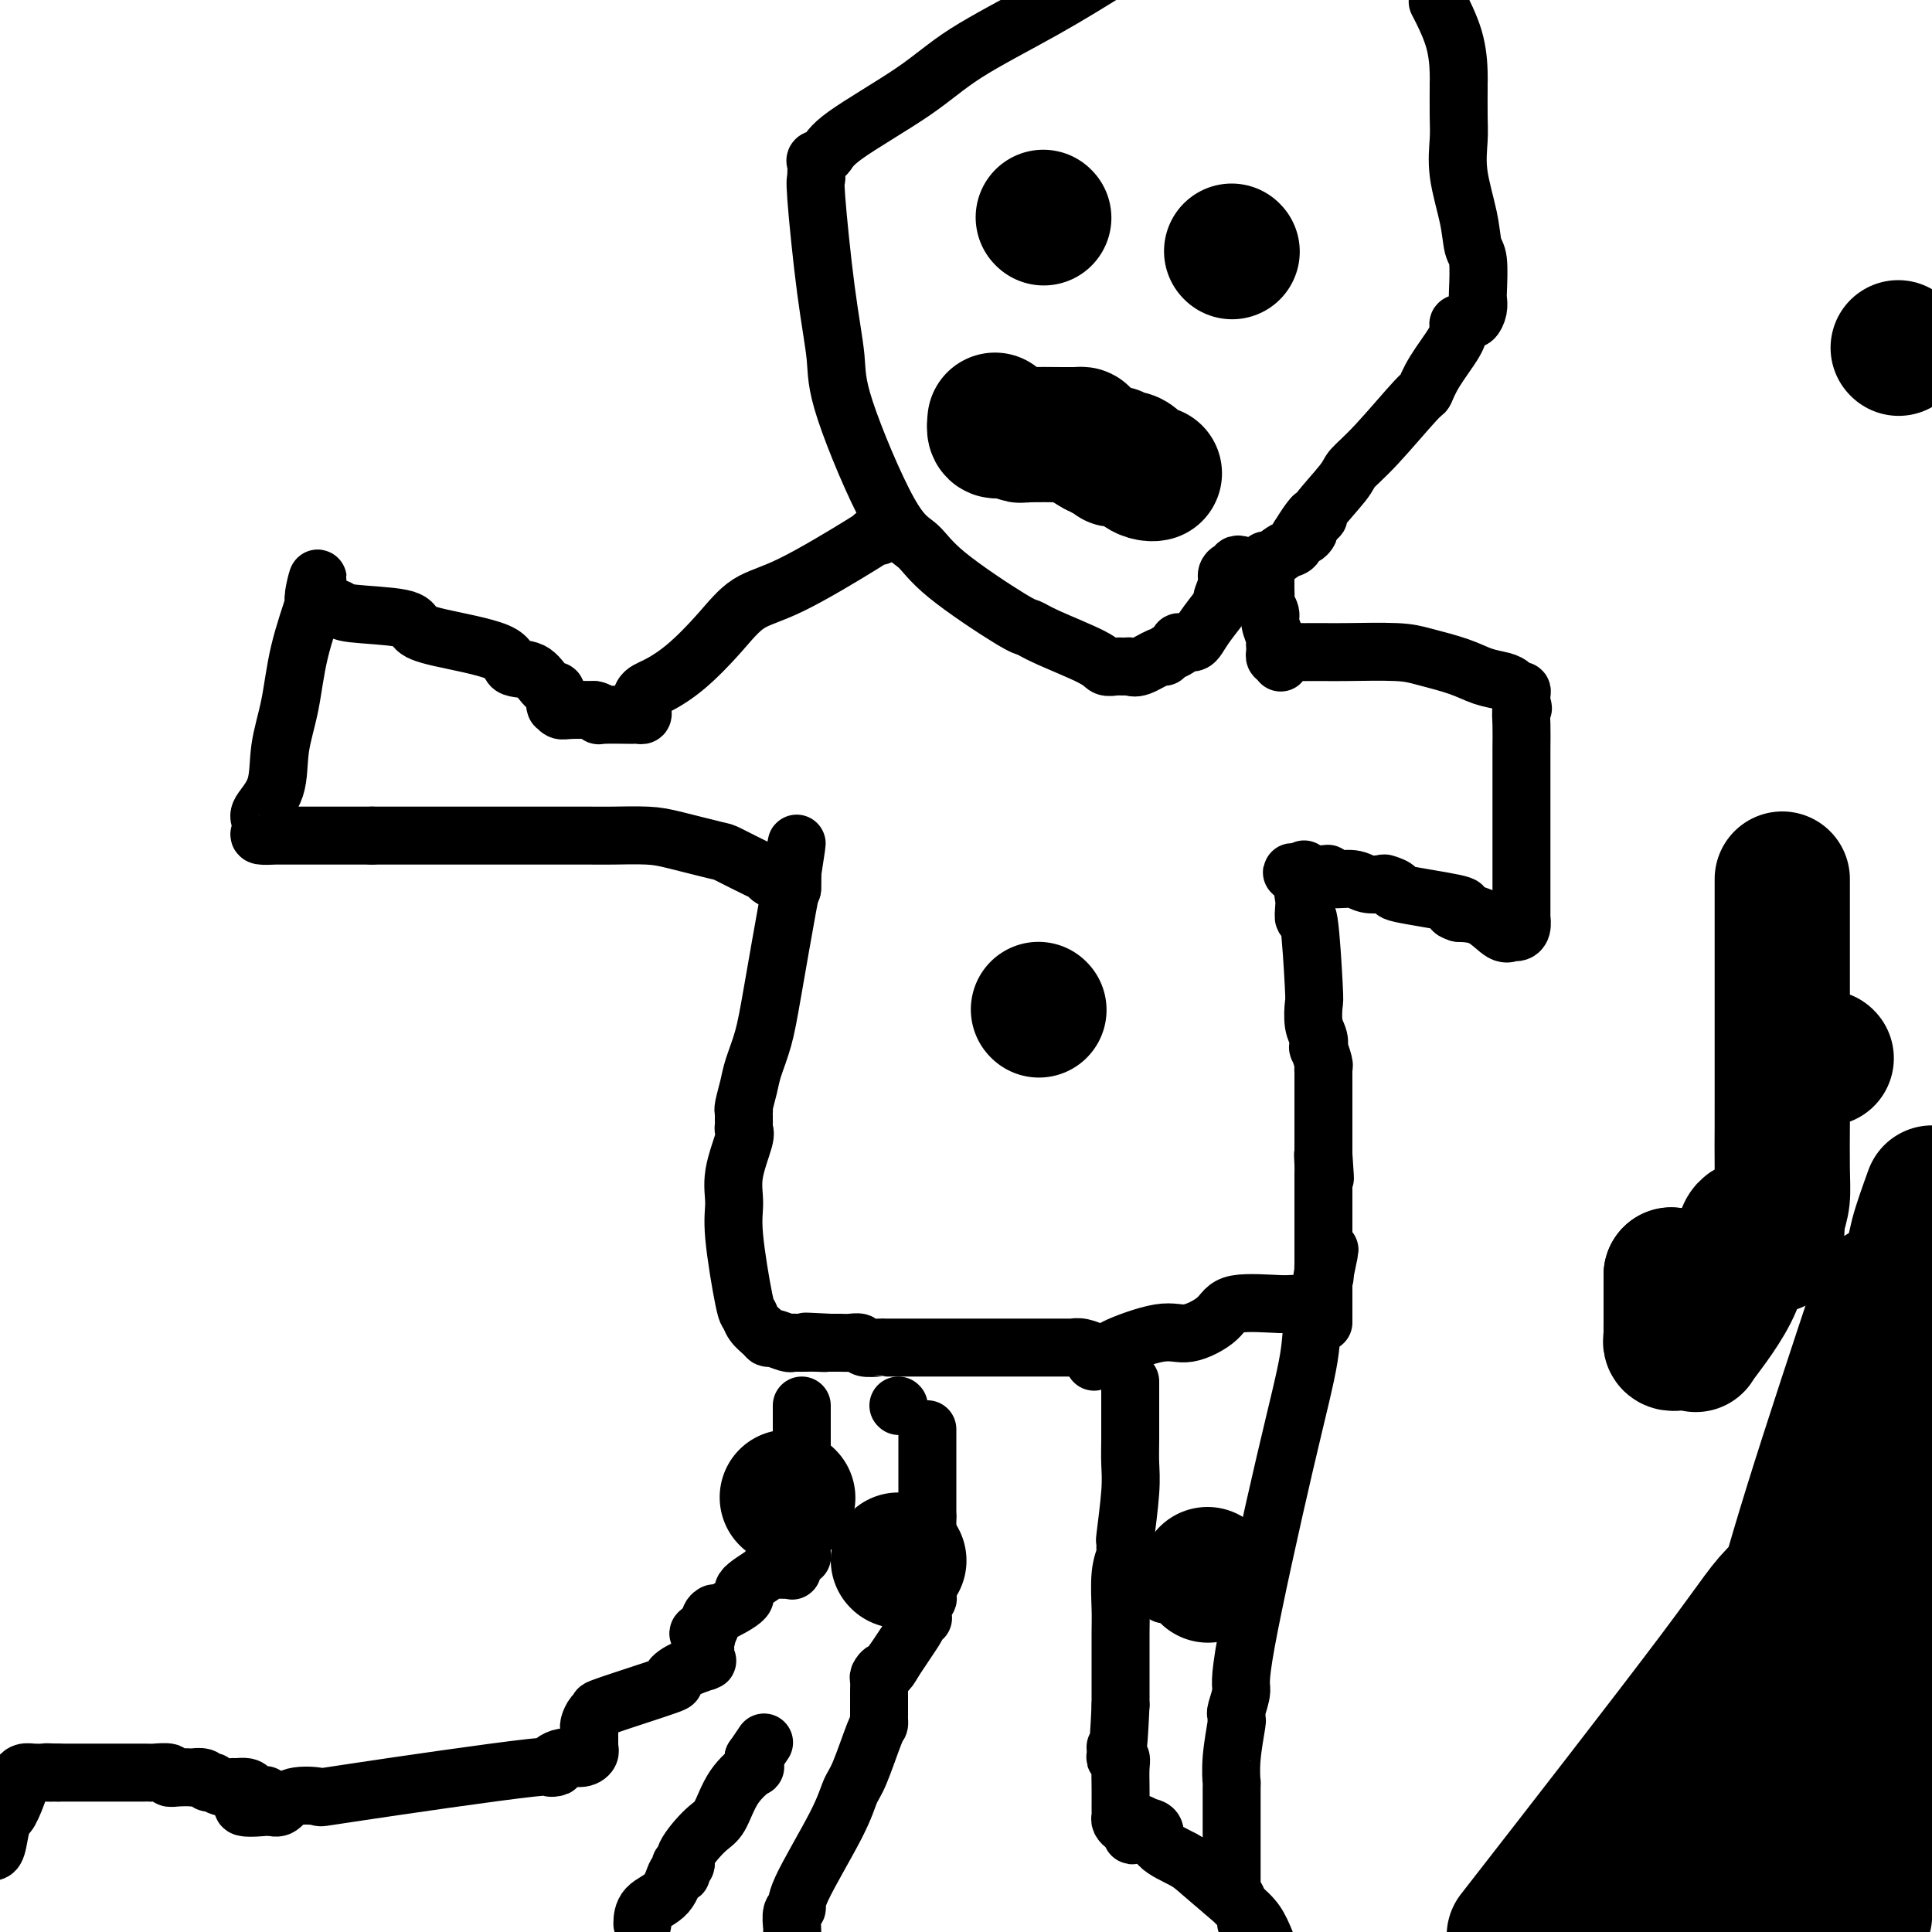
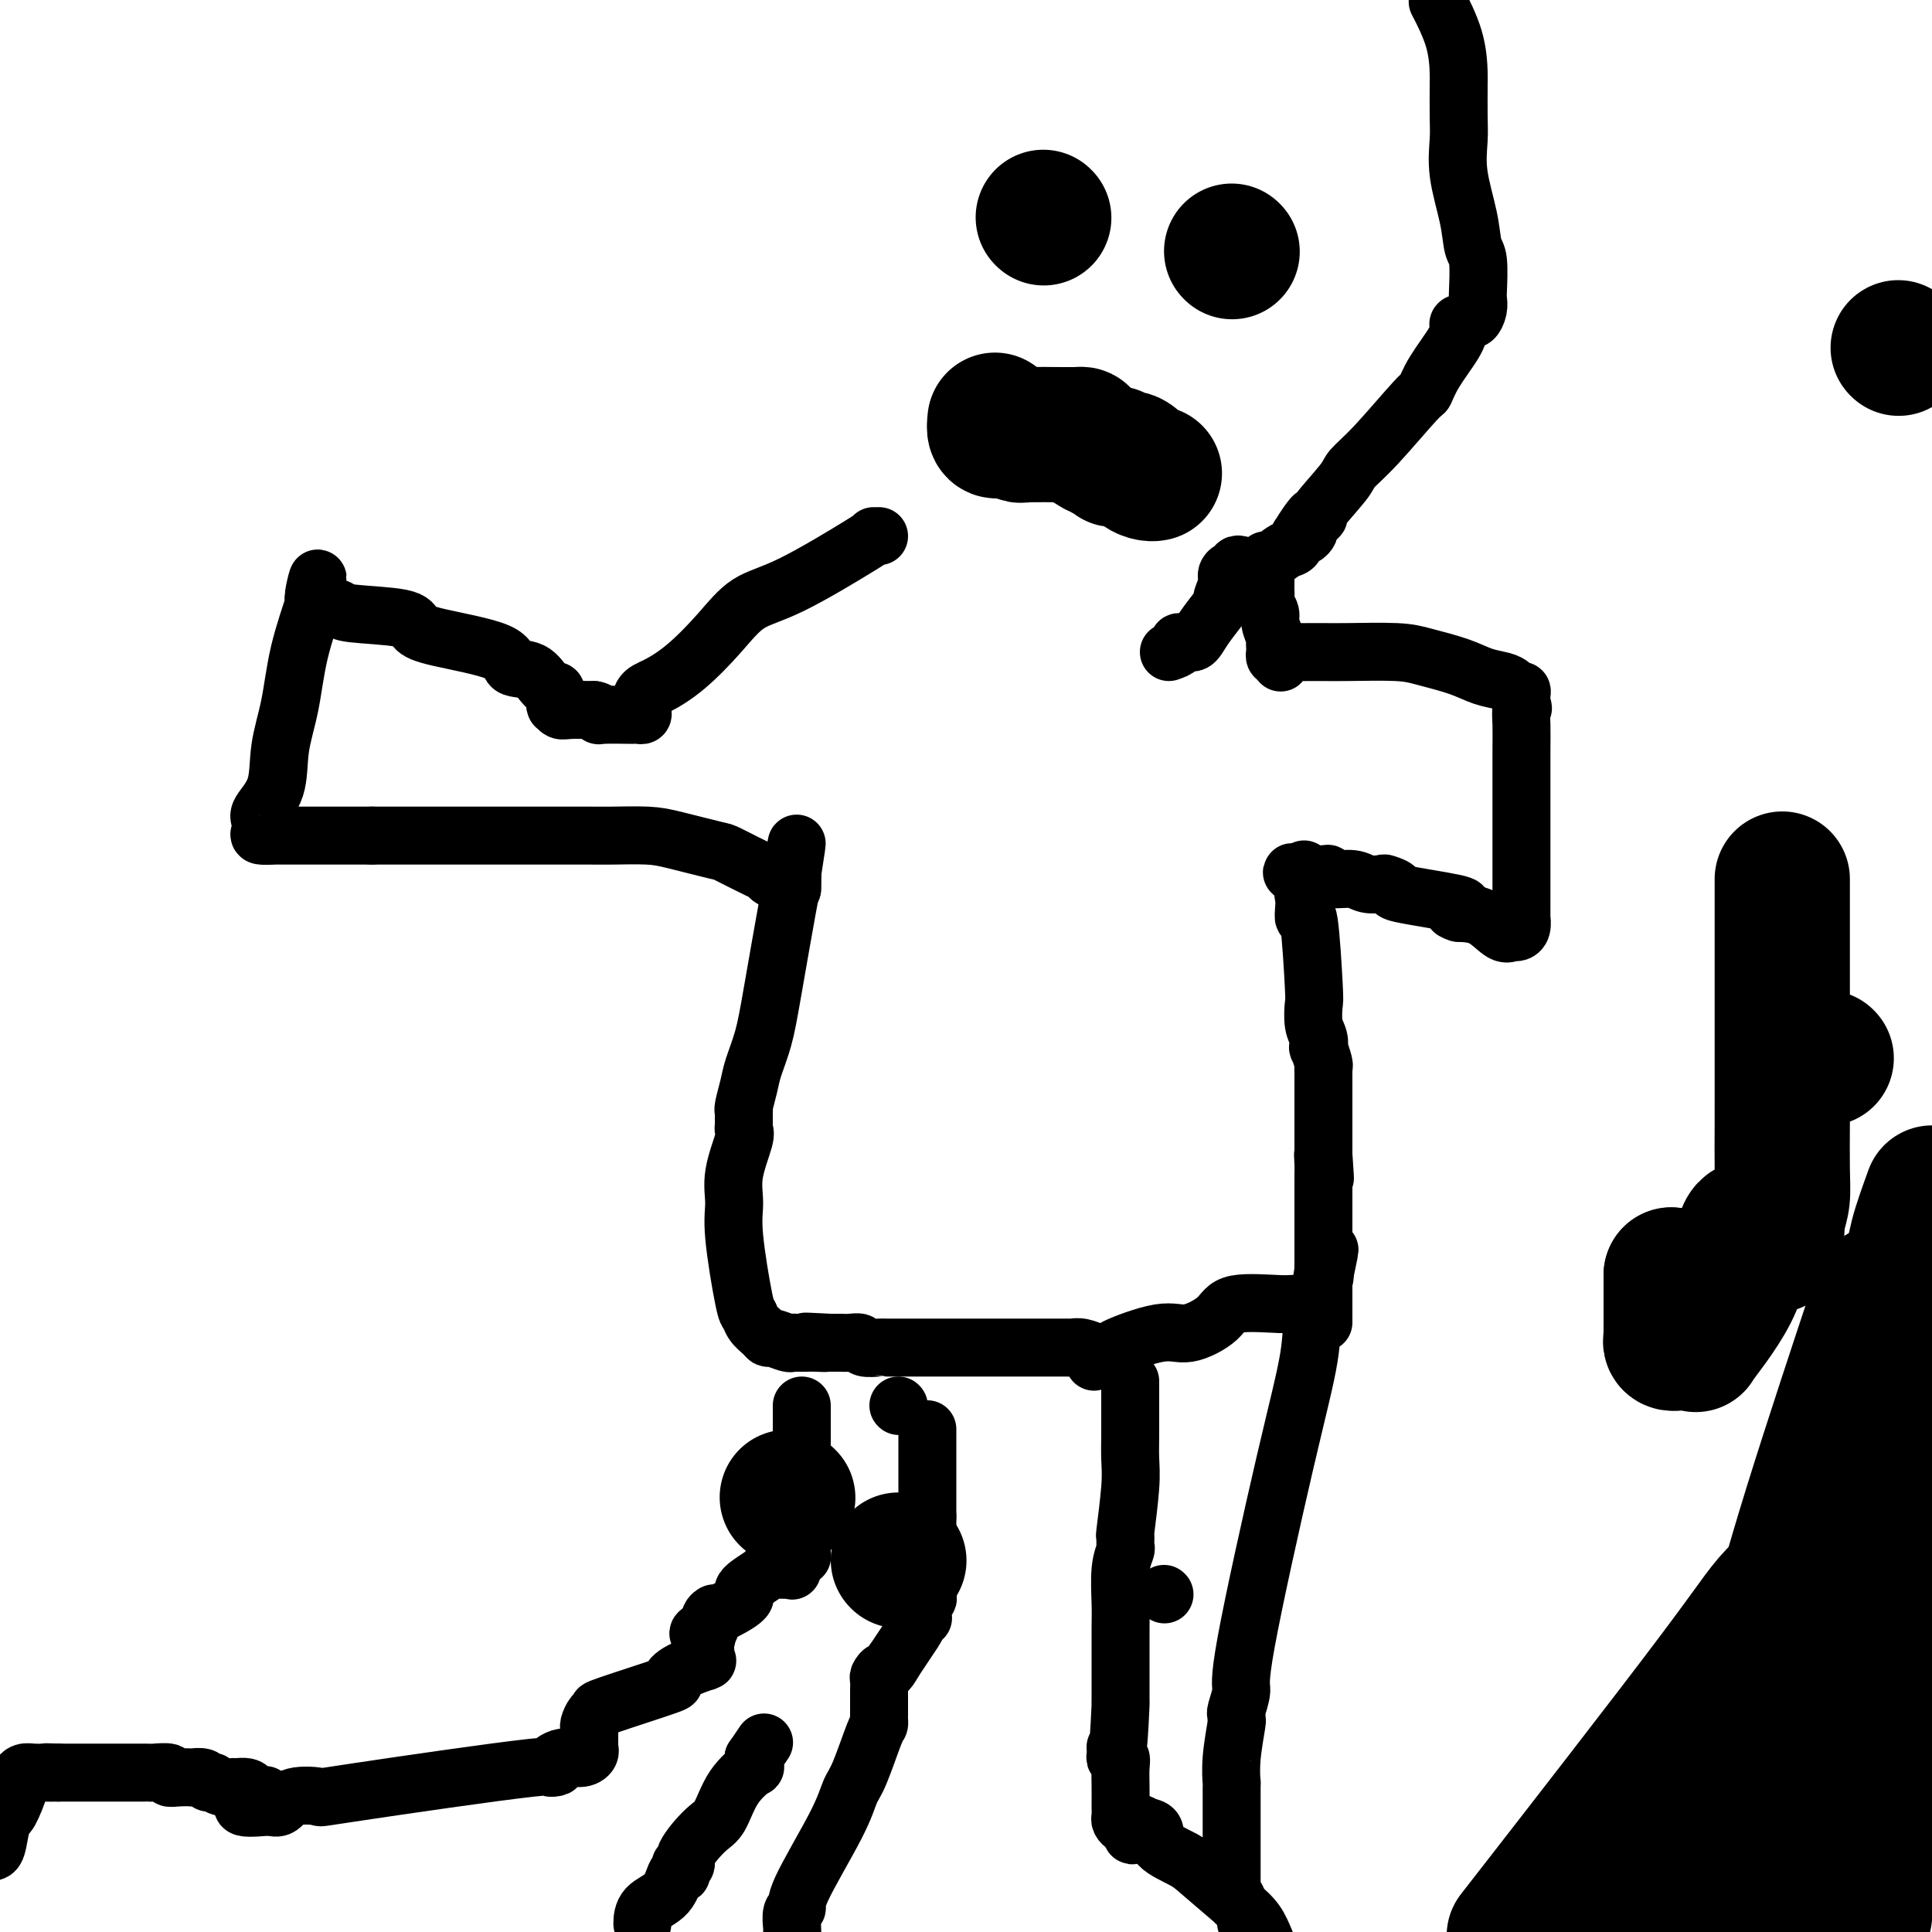
<svg xmlns="http://www.w3.org/2000/svg" viewBox="0 0 400 400" version="1.1">
  <g fill="none" stroke="#000000" stroke-width="12" stroke-linecap="round" stroke-linejoin="round">
    <path d="M257,117c-0.444,-0.119 -0.888,-0.238 -1,0c-0.112,0.238 0.109,0.831 0,1c-0.109,0.169 -0.549,-0.088 -1,0c-0.451,0.088 -0.915,0.519 -1,1c-0.085,0.481 0.209,1.011 0,2c-0.209,0.989 -0.920,2.437 -1,3c-0.080,0.563 0.473,0.242 0,1c-0.473,0.758 -1.972,2.596 -3,4c-1.028,1.404 -1.586,2.376 -2,3c-0.414,0.624 -0.684,0.902 -1,1c-0.316,0.098 -0.679,0.015 -1,0c-0.321,-0.015 -0.602,0.037 -1,0c-0.398,-0.037 -0.915,-0.164 -1,0c-0.085,0.164 0.261,0.618 0,1c-0.261,0.382 -1.131,0.691 -2,1" />
-     <path d="M242,135c-1.151,0.723 -1.029,1.031 -1,1c0.029,-0.031 -0.037,-0.401 -1,0c-0.963,0.401 -2.825,1.573 -4,2c-1.175,0.427 -1.663,0.110 -2,0c-0.337,-0.110 -0.523,-0.015 -1,0c-0.477,0.015 -1.245,-0.052 -2,0c-0.755,0.052 -1.498,0.224 -2,0c-0.502,-0.224 -0.763,-0.845 -3,-2c-2.237,-1.155 -6.449,-2.844 -9,-4c-2.551,-1.156 -3.440,-1.777 -4,-2c-0.560,-0.223 -0.792,-0.046 -4,-2c-3.208,-1.954 -9.394,-6.040 -13,-9c-3.606,-2.960 -4.632,-4.796 -6,-6c-1.368,-1.204 -3.078,-1.777 -6,-7c-2.922,-5.223 -7.056,-15.098 -9,-21c-1.944,-5.902 -1.698,-7.832 -2,-11c-0.302,-3.168 -1.152,-7.573 -2,-14c-0.848,-6.427 -1.693,-14.874 -2,-19c-0.307,-4.126 -0.075,-3.930 0,-4c0.075,-0.070 -0.005,-0.405 0,-1c0.005,-0.595 0.095,-1.452 0,-2c-0.095,-0.548 -0.376,-0.789 0,-1c0.376,-0.211 1.409,-0.391 2,-1c0.591,-0.609 0.738,-1.647 4,-4c3.262,-2.353 9.637,-6.023 14,-9c4.363,-2.977 6.713,-5.263 11,-8c4.287,-2.737 10.511,-5.925 16,-9c5.489,-3.075 10.245,-6.038 15,-9" />
    <path d="M298,1c-0.309,-0.597 -0.619,-1.195 0,0c0.619,1.195 2.166,4.181 3,7c0.834,2.819 0.956,5.469 1,7c0.044,1.531 0.010,1.942 0,2c-0.010,0.058 0.004,-0.237 0,1c-0.004,1.237 -0.027,4.005 0,6c0.027,1.995 0.102,3.216 0,5c-0.102,1.784 -0.381,4.131 0,7c0.381,2.869 1.422,6.260 2,9c0.578,2.740 0.691,4.831 1,6c0.309,1.169 0.812,1.417 1,3c0.188,1.583 0.061,4.500 0,6c-0.061,1.500 -0.058,1.583 0,2c0.058,0.417 0.169,1.169 0,2c-0.169,0.831 -0.620,1.741 -1,2c-0.380,0.259 -0.691,-0.135 -1,0c-0.309,0.135 -0.618,0.797 -1,1c-0.382,0.203 -0.838,-0.053 -1,0c-0.162,0.053 -0.030,0.417 0,1c0.030,0.583 -0.042,1.387 -1,3c-0.958,1.613 -2.803,4.036 -4,6c-1.197,1.964 -1.745,3.470 -2,4c-0.255,0.530 -0.217,0.083 -2,2c-1.783,1.917 -5.387,6.198 -8,9c-2.613,2.802 -4.235,4.124 -5,5c-0.765,0.876 -0.674,1.306 -2,3c-1.326,1.694 -4.068,4.653 -5,6c-0.932,1.347 -0.054,1.083 0,1c0.054,-0.083 -0.716,0.016 -1,0c-0.284,-0.016 -0.081,-0.147 0,0c0.081,0.147 0.041,0.574 0,1" />
    <path d="M272,108c-5.483,6.757 -2.190,1.651 -1,0c1.190,-1.651 0.278,0.153 0,1c-0.278,0.847 0.078,0.736 0,1c-0.078,0.264 -0.592,0.902 -1,1c-0.408,0.098 -0.712,-0.343 -1,0c-0.288,0.343 -0.561,1.469 -1,2c-0.439,0.531 -1.046,0.468 -2,1c-0.954,0.532 -2.256,1.658 -3,2c-0.744,0.342 -0.931,-0.100 -1,0c-0.069,0.100 -0.020,0.743 0,1c0.020,0.257 0.010,0.129 0,0" />
    <path d="M262,117c-0.000,0.333 -0.000,0.665 0,1c0.000,0.335 0.000,0.671 0,1c-0.000,0.329 -0.001,0.651 0,1c0.001,0.349 0.004,0.727 0,1c-0.004,0.273 -0.016,0.442 0,1c0.016,0.558 0.061,1.505 0,2c-0.061,0.495 -0.226,0.538 0,1c0.226,0.462 0.845,1.342 1,2c0.155,0.658 -0.154,1.093 0,2c0.154,0.907 0.773,2.285 1,3c0.227,0.715 0.064,0.766 0,1c-0.064,0.234 -0.027,0.650 0,1c0.027,0.350 0.046,0.633 0,1c-0.046,0.367 -0.156,0.819 0,1c0.156,0.181 0.578,0.090 1,0" />
    <path d="M265,136c0.392,2.713 -0.128,-0.005 0,-1c0.128,-0.995 0.905,-0.267 1,0c0.095,0.267 -0.490,0.072 0,0c0.490,-0.072 2.056,-0.020 3,0c0.944,0.020 1.267,0.008 2,0c0.733,-0.008 1.875,-0.010 3,0c1.125,0.010 2.232,0.034 5,0c2.768,-0.034 7.196,-0.125 10,0c2.804,0.125 3.984,0.467 6,1c2.016,0.533 4.869,1.257 7,2c2.131,0.743 3.542,1.505 5,2c1.458,0.495 2.965,0.723 4,1c1.035,0.277 1.598,0.603 2,1c0.402,0.397 0.644,0.863 1,1c0.356,0.137 0.827,-0.056 1,0c0.173,0.056 0.046,0.361 0,1c-0.046,0.639 -0.013,1.611 0,2c0.013,0.389 0.007,0.194 0,0" />
    <path d="M315,146c0.619,0.891 0.166,0.617 0,1c-0.166,0.383 -0.044,1.421 0,3c0.044,1.579 0.012,3.698 0,5c-0.012,1.302 -0.003,1.789 0,4c0.003,2.211 0.001,6.148 0,9c-0.001,2.852 -0.000,4.618 0,5c0.000,0.382 0.000,-0.620 0,0c-0.000,0.620 -0.000,2.862 0,4c0.000,1.138 0.000,1.172 0,2c-0.000,0.828 0.000,2.449 0,3c-0.000,0.551 -0.000,0.030 0,0c0.000,-0.030 0.000,0.431 0,1c-0.000,0.569 -0.000,1.247 0,2c0.000,0.753 0.001,1.581 0,2c-0.001,0.419 -0.003,0.428 0,1c0.003,0.572 0.012,1.708 0,2c-0.012,0.292 -0.046,-0.259 0,0c0.046,0.259 0.173,1.327 0,2c-0.173,0.673 -0.646,0.951 -1,1c-0.354,0.049 -0.590,-0.131 -1,0c-0.410,0.131 -0.995,0.574 -2,0c-1.005,-0.574 -2.430,-2.164 -4,-3c-1.570,-0.836 -3.285,-0.918 -5,-1" />
    <path d="M302,189c-2.127,-0.659 -0.945,-0.807 0,-1c0.945,-0.193 1.653,-0.430 -1,-1c-2.653,-0.570 -8.668,-1.472 -11,-2c-2.332,-0.528 -0.983,-0.681 -1,-1c-0.017,-0.319 -1.402,-0.802 -2,-1c-0.598,-0.198 -0.409,-0.109 -1,0c-0.591,0.109 -1.963,0.240 -3,0c-1.037,-0.240 -1.738,-0.849 -3,-1c-1.262,-0.151 -3.084,0.157 -4,0c-0.916,-0.157 -0.925,-0.779 -1,-1c-0.075,-0.221 -0.216,-0.043 -1,0c-0.784,0.043 -2.210,-0.050 -3,0c-0.790,0.050 -0.943,0.244 -1,0c-0.057,-0.244 -0.016,-0.927 0,-1c0.016,-0.073 0.008,0.463 0,1" />
    <path d="M270,181c-4.951,-1.106 -1.327,0.130 0,1c1.327,0.870 0.358,1.373 0,2c-0.358,0.627 -0.106,1.377 0,2c0.106,0.623 0.067,1.120 0,2c-0.067,0.880 -0.163,2.143 0,2c0.163,-0.143 0.583,-1.693 1,1c0.417,2.693 0.830,9.630 1,13c0.170,3.370 0.097,3.173 0,4c-0.097,0.827 -0.218,2.677 0,4c0.218,1.323 0.776,2.119 1,3c0.224,0.881 0.112,1.847 0,2c-0.112,0.153 -0.226,-0.506 0,0c0.226,0.506 0.793,2.177 1,3c0.207,0.823 0.056,0.797 0,1c-0.056,0.203 -0.015,0.636 0,1c0.015,0.364 0.004,0.661 0,1c-0.004,0.339 -0.001,0.721 0,1c0.001,0.279 0.000,0.455 0,1c-0.000,0.545 -0.000,1.459 0,2c0.000,0.541 0.000,0.708 0,1c-0.000,0.292 -0.000,0.708 0,1c0.000,0.292 0.000,0.458 0,1c-0.000,0.542 -0.000,1.458 0,2c0.000,0.542 0.000,0.708 0,1c-0.000,0.292 -0.000,0.709 0,1c0.000,0.291 0.000,0.456 0,1c-0.000,0.544 -0.000,1.465 0,2c0.000,0.535 0.000,0.682 0,1c-0.000,0.318 -0.000,0.805 0,1c0.000,0.195 0.000,0.097 0,0" />
    <path d="M274,239c0.619,9.168 0.166,3.086 0,1c-0.166,-2.086 -0.044,-0.178 0,1c0.044,1.178 0.012,1.626 0,2c-0.012,0.374 -0.003,0.674 0,1c0.003,0.326 0.001,0.679 0,1c-0.001,0.321 -0.000,0.611 0,1c0.000,0.389 0.000,0.876 0,1c-0.000,0.124 -0.000,-0.116 0,0c0.000,0.116 0.000,0.590 0,1c-0.000,0.410 -0.000,0.758 0,1c0.000,0.242 0.000,0.379 0,1c-0.000,0.621 -0.000,1.726 0,2c0.000,0.274 0.000,-0.281 0,0c-0.000,0.281 -0.000,1.399 0,2c0.000,0.601 0.000,0.683 0,1c-0.000,0.317 -0.000,0.867 0,1c0.000,0.133 0.000,-0.151 0,0c-0.000,0.151 -0.000,0.737 0,1c0.000,0.263 0.000,0.203 0,1c-0.000,0.797 -0.000,2.451 0,3c0.000,0.549 0.000,-0.007 0,0c-0.000,0.007 -0.000,0.577 0,1c0.000,0.423 0.000,0.699 0,1c-0.000,0.301 -0.000,0.625 0,1c0.000,0.375 -0.000,0.799 0,1c0.000,0.201 -0.000,0.178 0,1c0.000,0.822 -0.000,2.491 0,3c0.000,0.509 0.000,-0.140 0,0c0.000,0.140 0.000,1.070 0,2" />
    <path d="M274,271c0.000,5.119 0.000,1.917 0,1c0.000,-0.917 0.000,0.452 0,1c0.000,0.548 0.000,0.274 0,0" />
    <path d="M274,273c-0.446,0.112 -0.892,0.223 -1,0c-0.108,-0.223 0.122,-0.782 0,-1c-0.122,-0.218 -0.596,-0.096 -1,0c-0.404,0.096 -0.738,0.167 -1,0c-0.262,-0.167 -0.451,-0.573 -1,-1c-0.549,-0.427 -1.459,-0.877 -2,-1c-0.541,-0.123 -0.715,0.080 -3,0c-2.285,-0.080 -6.681,-0.442 -9,0c-2.319,0.442 -2.560,1.687 -4,3c-1.440,1.313 -4.077,2.695 -6,3c-1.923,0.305 -3.131,-0.468 -6,0c-2.869,0.468 -7.398,2.177 -9,3c-1.602,0.823 -0.278,0.760 0,1c0.278,0.240 -0.492,0.783 -1,1c-0.508,0.217 -0.754,0.109 -1,0" />
    <path d="M229,281c-4.383,1.746 -1.841,0.611 -1,0c0.841,-0.611 -0.018,-0.700 -1,-1c-0.982,-0.300 -2.088,-0.813 -3,-1c-0.912,-0.187 -1.630,-0.050 -2,0c-0.370,0.050 -0.391,0.013 -1,0c-0.609,-0.013 -1.805,-0.004 -3,0c-1.195,0.004 -2.387,0.001 -3,0c-0.613,-0.001 -0.645,-0.000 -1,0c-0.355,0.000 -1.031,0.000 -2,0c-0.969,-0.000 -2.229,-0.000 -3,0c-0.771,0.000 -1.053,0.000 -2,0c-0.947,-0.000 -2.560,-0.000 -4,0c-1.440,0.000 -2.708,0.000 -3,0c-0.292,-0.000 0.391,-0.000 0,0c-0.391,0.000 -1.855,0.000 -3,0c-1.145,-0.000 -1.971,-0.000 -2,0c-0.029,0.000 0.738,0.000 0,0c-0.738,-0.000 -2.983,-0.000 -4,0c-1.017,0.000 -0.808,0.000 -1,0c-0.192,-0.000 -0.784,-0.000 -1,0c-0.216,0.000 -0.054,0.001 -1,0c-0.946,-0.001 -2.998,-0.004 -4,0c-1.002,0.004 -0.954,0.015 -1,0c-0.046,-0.015 -0.187,-0.057 -1,0c-0.813,0.057 -2.298,0.211 -3,0c-0.702,-0.211 -0.622,-0.789 -1,-1c-0.378,-0.211 -1.215,-0.057 -2,0c-0.785,0.057 -1.519,0.015 -2,0c-0.481,-0.015 -0.709,-0.004 -1,0c-0.291,0.004 -0.646,0.002 -1,0" />
    <path d="M172,278c-9.235,-0.464 -3.823,-0.125 -2,0c1.823,0.125 0.057,0.034 -1,0c-1.057,-0.034 -1.404,-0.013 -2,0c-0.596,0.013 -1.441,0.018 -2,0c-0.559,-0.018 -0.831,-0.060 -1,0c-0.169,0.060 -0.234,0.221 -1,0c-0.766,-0.221 -2.233,-0.823 -3,-1c-0.767,-0.177 -0.834,0.072 -1,0c-0.166,-0.072 -0.430,-0.465 -1,-1c-0.570,-0.535 -1.444,-1.212 -2,-2c-0.556,-0.788 -0.792,-1.688 -1,-2c-0.208,-0.312 -0.388,-0.038 -1,-3c-0.612,-2.962 -1.656,-9.161 -2,-13c-0.344,-3.839 0.013,-5.319 0,-7c-0.013,-1.681 -0.396,-3.564 0,-6c0.396,-2.436 1.570,-5.426 2,-7c0.430,-1.574 0.115,-1.732 0,-2c-0.115,-0.268 -0.031,-0.646 0,-1c0.031,-0.354 0.007,-0.684 0,-1c-0.007,-0.316 0.001,-0.619 0,-1c-0.001,-0.381 -0.012,-0.841 0,-1c0.012,-0.159 0.048,-0.017 0,0c-0.048,0.017 -0.180,-0.090 0,-1c0.180,-0.910 0.671,-2.621 1,-4c0.329,-1.379 0.494,-2.425 1,-4c0.506,-1.575 1.351,-3.679 2,-6c0.649,-2.321 1.102,-4.860 2,-10c0.898,-5.140 2.241,-12.883 3,-17c0.759,-4.117 0.935,-4.608 1,-5c0.065,-0.392 0.019,-0.683 0,-1c-0.019,-0.317 -0.009,-0.658 0,-1" />
    <path d="M164,181c1.856,-11.873 0.497,-4.054 0,-1c-0.497,3.054 -0.133,1.344 0,1c0.133,-0.344 0.036,0.679 0,1c-0.036,0.321 -0.010,-0.058 0,0c0.010,0.058 0.003,0.554 0,1c-0.003,0.446 -0.001,0.842 0,1c0.001,0.158 0.000,0.079 0,0" />
    <path d="M164,184c-0.507,0.091 -1.013,0.181 -1,0c0.013,-0.181 0.546,-0.634 0,-1c-0.546,-0.366 -2.171,-0.646 -3,-1c-0.829,-0.354 -0.861,-0.781 -1,-1c-0.139,-0.219 -0.386,-0.231 -2,-1c-1.614,-0.769 -4.596,-2.297 -6,-3c-1.404,-0.703 -1.230,-0.581 -3,-1c-1.770,-0.419 -5.484,-1.380 -8,-2c-2.516,-0.620 -3.835,-0.898 -6,-1c-2.165,-0.102 -5.174,-0.027 -7,0c-1.826,0.027 -2.467,0.007 -5,0c-2.533,-0.007 -6.959,-0.002 -11,0c-4.041,0.002 -7.697,0.001 -11,0c-3.303,-0.001 -6.252,-0.000 -9,0c-2.748,0.000 -5.293,0.000 -7,0c-1.707,-0.000 -2.575,-0.000 -3,0c-0.425,0.000 -0.407,0.000 -1,0c-0.593,-0.000 -1.796,-0.000 -3,0" />
    <path d="M77,173c-9.014,-0.000 -3.048,-0.000 -1,0c2.048,0.000 0.179,0.000 -1,0c-1.179,-0.000 -1.669,-0.000 -2,0c-0.331,0.000 -0.505,0.000 -1,0c-0.495,-0.000 -1.313,-0.000 -2,0c-0.687,0.000 -1.243,0.000 -2,0c-0.757,-0.000 -1.713,-0.000 -2,0c-0.287,0.000 0.097,0.000 0,0c-0.097,-0.000 -0.674,-0.000 -1,0c-0.326,0.000 -0.402,0.000 -1,0c-0.598,-0.000 -1.719,-0.000 -2,0c-0.281,0.000 0.279,0.000 0,0c-0.279,-0.000 -1.396,-0.000 -2,0c-0.604,0.000 -0.695,0.001 -1,0c-0.305,-0.001 -0.824,-0.002 -1,0c-0.176,0.002 -0.008,0.008 0,0c0.008,-0.008 -0.144,-0.031 -1,0c-0.856,0.031 -2.415,0.115 -3,0c-0.585,-0.115 -0.197,-0.429 0,-1c0.197,-0.571 0.203,-1.401 0,-2c-0.203,-0.599 -0.614,-0.969 0,-2c0.614,-1.031 2.253,-2.722 3,-5c0.747,-2.278 0.603,-5.143 1,-8c0.397,-2.857 1.336,-5.708 2,-9c0.664,-3.292 1.054,-7.027 2,-11c0.946,-3.973 2.447,-8.185 3,-10c0.553,-1.815 0.158,-1.233 0,-1c-0.158,0.233 -0.079,0.116 0,0" />
    <path d="M65,124c1.641,-7.790 0.245,-2.764 0,-1c-0.245,1.764 0.663,0.265 1,0c0.337,-0.265 0.102,0.703 0,1c-0.102,0.297 -0.073,-0.076 0,0c0.073,0.076 0.189,0.601 1,1c0.811,0.399 2.316,0.673 3,1c0.684,0.327 0.548,0.709 3,1c2.452,0.291 7.491,0.492 10,1c2.509,0.508 2.489,1.324 3,2c0.511,0.676 1.554,1.211 5,2c3.446,0.789 9.295,1.833 12,3c2.705,1.167 2.266,2.458 3,3c0.734,0.542 2.642,0.335 4,1c1.358,0.665 2.168,2.203 3,3c0.832,0.797 1.686,0.854 2,1c0.314,0.146 0.087,0.383 0,1c-0.087,0.617 -0.034,1.615 0,2c0.034,0.385 0.048,0.156 0,0c-0.048,-0.156 -0.157,-0.238 0,0c0.157,0.238 0.581,0.795 1,1c0.419,0.205 0.834,0.059 2,0c1.166,-0.059 3.083,-0.029 5,0" />
    <path d="M123,147c1.327,0.226 1.143,0.793 1,1c-0.143,0.207 -0.245,0.056 1,0c1.245,-0.056 3.836,-0.018 5,0c1.164,0.018 0.900,0.015 1,0c0.100,-0.015 0.563,-0.041 1,0c0.437,0.041 0.849,0.149 1,0c0.151,-0.149 0.040,-0.555 0,-1c-0.040,-0.445 -0.011,-0.927 0,-1c0.011,-0.073 0.003,0.265 0,0c-0.003,-0.265 -0.002,-1.132 0,-2" />
    <path d="M133,144c0.409,-0.919 1.433,-1.217 3,-2c1.567,-0.783 3.677,-2.052 6,-4c2.323,-1.948 4.857,-4.574 7,-7c2.143,-2.426 3.894,-4.650 6,-6c2.106,-1.350 4.568,-1.826 9,-4c4.432,-2.174 10.834,-6.047 14,-8c3.166,-1.953 3.096,-1.987 3,-2c-0.096,-0.013 -0.218,-0.003 0,0c0.218,0.003 0.777,0.001 1,0c0.223,-0.001 0.112,-0.000 0,0" />
    <path d="M166,291c0.000,0.337 0.000,0.674 0,1c0.000,0.326 0.000,0.639 0,1c0.000,0.361 -0.000,0.768 0,1c0.000,0.232 0.000,0.288 0,1c0.000,0.712 0.000,2.078 0,3c0.000,0.922 -0.000,1.399 0,3c0.000,1.601 0.000,4.326 0,6c0.000,1.674 -0.000,2.297 0,3c0.000,0.703 0.000,1.487 0,2c-0.000,0.513 0.000,0.757 0,1" />
    <path d="M166,313c0.003,4.578 0.011,5.024 0,6c-0.011,0.976 -0.041,2.482 0,3c0.041,0.518 0.151,0.048 0,0c-0.151,-0.048 -0.564,0.327 -1,1c-0.436,0.673 -0.895,1.644 -1,2c-0.105,0.356 0.145,0.095 0,0c-0.145,-0.095 -0.684,-0.026 -1,0c-0.316,0.026 -0.410,0.008 -1,0c-0.590,-0.008 -1.677,-0.006 -2,0c-0.323,0.006 0.118,0.016 0,0c-0.118,-0.016 -0.796,-0.060 -1,0c-0.204,0.060 0.066,0.222 -1,1c-1.066,0.778 -3.466,2.172 -4,3c-0.534,0.828 0.800,1.091 0,2c-0.800,0.909 -3.734,2.465 -5,3c-1.266,0.535 -0.865,0.051 -1,0c-0.135,-0.051 -0.806,0.332 -1,1c-0.194,0.668 0.087,1.619 0,2c-0.087,0.381 -0.544,0.190 -1,0" />
    <path d="M146,337c-2.785,1.970 -0.746,0.896 0,1c0.746,0.104 0.199,1.387 0,2c-0.199,0.613 -0.049,0.555 0,1c0.049,0.445 -0.003,1.393 0,2c0.003,0.607 0.062,0.874 0,1c-0.062,0.126 -0.243,0.111 0,0c0.243,-0.111 0.911,-0.317 0,0c-0.911,0.317 -3.403,1.156 -5,2c-1.597,0.844 -2.301,1.692 -2,2c0.301,0.308 1.608,0.075 -1,1c-2.608,0.925 -9.130,3.007 -12,4c-2.870,0.993 -2.090,0.896 -2,1c0.090,0.104 -0.512,0.409 -1,1c-0.488,0.591 -0.863,1.467 -1,2c-0.137,0.533 -0.037,0.721 0,1c0.037,0.279 0.010,0.648 0,1c-0.010,0.352 -0.001,0.685 0,1c0.001,0.315 -0.004,0.611 0,1c0.004,0.389 0.018,0.873 0,1c-0.018,0.127 -0.066,-0.101 0,0c0.066,0.101 0.247,0.530 0,1c-0.247,0.470 -0.924,0.981 -2,1c-1.076,0.019 -2.553,-0.453 -4,0c-1.447,0.453 -2.863,1.832 -2,2c0.863,0.168 4.005,-0.876 -4,0c-8.005,0.876 -27.156,3.671 -36,5c-8.844,1.329 -7.381,1.191 -8,1c-0.619,-0.191 -3.321,-0.436 -5,0c-1.679,0.436 -2.337,1.553 -3,2c-0.663,0.447 -1.332,0.223 -2,0" />
    <path d="M56,374c-10.307,1.082 -4.075,-1.213 -2,-2c2.075,-0.787 -0.007,-0.068 -1,0c-0.993,0.068 -0.899,-0.517 -1,-1c-0.101,-0.483 -0.399,-0.865 -1,-1c-0.601,-0.135 -1.505,-0.022 -2,0c-0.495,0.022 -0.581,-0.046 -1,0c-0.419,0.046 -1.172,0.205 -2,0c-0.828,-0.205 -1.733,-0.773 -2,-1c-0.267,-0.227 0.103,-0.113 0,0c-0.103,0.113 -0.678,0.226 -1,0c-0.322,-0.226 -0.392,-0.792 -1,-1c-0.608,-0.208 -1.754,-0.060 -2,0c-0.246,0.060 0.407,0.030 0,0c-0.407,-0.030 -1.874,-0.061 -3,0c-1.126,0.061 -1.912,0.212 -2,0c-0.088,-0.212 0.521,-0.789 0,-1c-0.521,-0.211 -2.172,-0.057 -3,0c-0.828,0.057 -0.833,0.015 -1,0c-0.167,-0.015 -0.495,-0.004 -1,0c-0.505,0.004 -1.186,0.001 -2,0c-0.814,-0.001 -1.763,-0.000 -2,0c-0.237,0.000 0.236,0.000 0,0c-0.236,-0.000 -1.180,-0.000 -2,0c-0.820,0.000 -1.516,0.000 -2,0c-0.484,-0.000 -0.758,-0.000 -1,0c-0.242,0.000 -0.454,0.000 -1,0c-0.546,-0.000 -1.428,-0.000 -2,0c-0.572,0.000 -0.834,0.000 -1,0c-0.166,-0.000 -0.237,-0.000 -1,0c-0.763,0.000 -2.218,0.000 -3,0c-0.782,-0.000 -0.891,-0.000 -1,0" />
    <path d="M12,367c-4.430,-0.155 -1.505,-0.042 -1,0c0.505,0.042 -1.410,0.014 -2,0c-0.590,-0.014 0.145,-0.015 0,0c-0.145,0.015 -1.170,0.047 -2,0c-0.830,-0.047 -1.465,-0.172 -2,0c-0.535,0.172 -0.970,0.642 -1,1c-0.030,0.358 0.343,0.604 0,2c-0.343,1.396 -1.404,3.940 -2,5c-0.596,1.060 -0.727,0.635 -1,1c-0.273,0.365 -0.689,1.521 -1,3c-0.311,1.479 -0.517,3.280 -1,4c-0.483,0.720 -1.241,0.360 -2,0" />
    <path d="M133,398c-0.006,0.282 -0.012,0.563 0,0c0.012,-0.563 0.042,-1.972 1,-3c0.958,-1.028 2.844,-1.677 4,-3c1.156,-1.323 1.582,-3.320 2,-4c0.418,-0.680 0.826,-0.041 1,0c0.174,0.041 0.112,-0.514 0,-1c-0.112,-0.486 -0.273,-0.903 0,-1c0.273,-0.097 0.980,0.127 1,0c0.020,-0.127 -0.649,-0.606 0,-2c0.649,-1.394 2.615,-3.703 4,-5c1.385,-1.297 2.189,-1.582 3,-3c0.811,-1.418 1.630,-3.968 3,-6c1.370,-2.032 3.292,-3.547 4,-4c0.708,-0.453 0.202,0.156 0,0c-0.202,-0.156 -0.101,-1.078 0,-2" />
    <path d="M156,364c3.833,-5.667 1.917,-2.833 0,0" />
    <path d="M156,364c0.000,0.000 0.100,0.100 0.1,0.1" />
    <path d="M192,296c0.000,-0.076 0.000,-0.152 0,0c0.000,0.152 0.000,0.531 0,1c-0.000,0.469 -0.000,1.029 0,2c0.000,0.971 0.000,2.354 0,3c-0.000,0.646 -0.000,0.554 0,2c0.000,1.446 0.000,4.429 0,6c0.000,1.571 0.000,1.731 0,2c0.000,0.269 0.000,0.648 0,1c0.000,0.352 0.000,0.676 0,1" />
    <path d="M192,314c0.000,2.915 0.000,1.203 0,1c-0.000,-0.203 -0.000,1.102 0,2c0.000,0.898 0.001,1.387 0,3c-0.001,1.613 -0.004,4.348 0,6c0.004,1.652 0.015,2.221 0,3c-0.015,0.779 -0.057,1.768 0,2c0.057,0.232 0.211,-0.292 0,0c-0.211,0.292 -0.788,1.399 -1,2c-0.212,0.601 -0.061,0.696 0,1c0.061,0.304 0.031,0.816 0,1c-0.031,0.184 -0.063,0.040 0,0c0.063,-0.040 0.221,0.022 0,0c-0.221,-0.022 -0.822,-0.130 -1,0c-0.178,0.130 0.066,0.499 0,1c-0.066,0.501 -0.441,1.135 -1,2c-0.559,0.865 -1.303,1.961 -2,3c-0.697,1.039 -1.349,2.019 -2,3" />
    <path d="M185,344c-1.475,2.721 -1.663,2.024 -2,2c-0.337,-0.024 -0.822,0.623 -1,1c-0.178,0.377 -0.048,0.482 0,1c0.048,0.518 0.013,1.448 0,2c-0.013,0.552 -0.003,0.725 0,1c0.003,0.275 0.001,0.651 0,1c-0.001,0.349 0.000,0.672 0,1c-0.000,0.328 -0.001,0.663 0,1c0.001,0.337 0.005,0.678 0,1c-0.005,0.322 -0.018,0.626 0,1c0.018,0.374 0.067,0.818 0,1c-0.067,0.182 -0.250,0.100 -1,2c-0.750,1.900 -2.067,5.780 -3,8c-0.933,2.220 -1.483,2.778 -2,4c-0.517,1.222 -1.000,3.108 -3,7c-2.000,3.892 -5.517,9.789 -7,13c-1.483,3.211 -0.934,3.737 -1,4c-0.066,0.263 -0.749,0.263 -1,1c-0.251,0.737 -0.072,2.211 0,3c0.072,0.789 0.036,0.895 0,1" />
    <path d="M241,330c0.000,0.000 0.100,0.100 0.1,0.1" />
-     <path d="M234,286c0.000,0.446 0.000,0.892 0,1c-0.000,0.108 -0.000,-0.121 0,0c0.000,0.121 0.000,0.594 0,1c-0.000,0.406 -0.000,0.747 0,1c0.000,0.253 0.001,0.417 0,1c-0.001,0.583 -0.004,1.583 0,3c0.004,1.417 0.015,3.250 0,5c-0.015,1.750 -0.057,3.418 0,5c0.057,1.582 0.212,3.076 0,6c-0.212,2.924 -0.793,7.276 -1,9c-0.207,1.724 -0.041,0.821 0,1c0.041,0.179 -0.041,1.441 0,2c0.041,0.559 0.207,0.415 0,1c-0.207,0.585 -0.788,1.900 -1,4c-0.212,2.100 -0.057,4.986 0,7c0.057,2.014 0.015,3.158 0,5c-0.015,1.842 -0.004,4.384 0,7c0.004,2.616 0.002,5.308 0,8" />
+     <path d="M234,286c-0.000,0.108 -0.000,-0.121 0,0c0.000,0.121 0.000,0.594 0,1c-0.000,0.406 -0.000,0.747 0,1c0.000,0.253 0.001,0.417 0,1c-0.001,0.583 -0.004,1.583 0,3c0.004,1.417 0.015,3.250 0,5c-0.015,1.750 -0.057,3.418 0,5c0.057,1.582 0.212,3.076 0,6c-0.212,2.924 -0.793,7.276 -1,9c-0.207,1.724 -0.041,0.821 0,1c0.041,0.179 -0.041,1.441 0,2c0.041,0.559 0.207,0.415 0,1c-0.207,0.585 -0.788,1.900 -1,4c-0.212,2.100 -0.057,4.986 0,7c0.057,2.014 0.015,3.158 0,5c-0.015,1.842 -0.004,4.384 0,7c0.004,2.616 0.002,5.308 0,8" />
    <path d="M232,353c-0.540,12.360 -0.891,9.761 -1,9c-0.109,-0.761 0.023,0.315 0,1c-0.023,0.685 -0.202,0.979 0,1c0.202,0.021 0.786,-0.230 1,0c0.214,0.230 0.057,0.940 0,2c-0.057,1.060 -0.016,2.469 0,4c0.016,1.531 0.007,3.185 0,4c-0.007,0.815 -0.013,0.793 0,1c0.013,0.207 0.045,0.643 0,1c-0.045,0.357 -0.166,0.635 0,1c0.166,0.365 0.619,0.819 1,1c0.381,0.181 0.691,0.091 1,0" />
    <path d="M234,378c0.448,3.874 0.567,1.058 1,0c0.433,-1.058 1.179,-0.358 2,0c0.821,0.358 1.717,0.374 2,1c0.283,0.626 -0.048,1.860 1,3c1.048,1.140 3.474,2.184 5,3c1.526,0.816 2.151,1.404 4,3c1.849,1.596 4.921,4.199 7,6c2.079,1.801 3.165,2.800 4,4c0.835,1.200 1.417,2.600 2,4" />
    <path d="M258,398c-0.022,0.058 -0.043,0.117 0,0c0.043,-0.117 0.151,-0.409 0,-1c-0.151,-0.591 -0.562,-1.483 -1,-2c-0.438,-0.517 -0.902,-0.661 -1,-1c-0.098,-0.339 0.170,-0.874 0,-1c-0.170,-0.126 -0.776,0.159 -1,0c-0.224,-0.159 -0.064,-0.760 0,-1c0.064,-0.240 0.032,-0.120 0,0" />
    <path d="M255,392c-0.000,0.052 -0.000,0.104 0,0c0.000,-0.104 0.000,-0.364 0,-1c-0.000,-0.636 -0.000,-1.650 0,-3c0.000,-1.350 0.000,-3.038 0,-4c-0.000,-0.962 -0.000,-1.198 0,-2c0.000,-0.802 0.000,-2.169 0,-3c-0.000,-0.831 -0.001,-1.124 0,-1c0.001,0.124 0.004,0.667 0,-1c-0.004,-1.667 -0.015,-5.542 0,-7c0.015,-1.458 0.057,-0.500 0,-1c-0.057,-0.500 -0.213,-2.460 0,-5c0.213,-2.540 0.794,-5.661 1,-7c0.206,-1.339 0.038,-0.897 0,-1c-0.038,-0.103 0.053,-0.753 0,-1c-0.053,-0.247 -0.252,-0.093 0,-1c0.252,-0.907 0.955,-2.876 1,-4c0.045,-1.124 -0.569,-1.402 1,-10c1.569,-8.598 5.321,-25.517 8,-37c2.679,-11.483 4.285,-17.532 5,-22c0.715,-4.468 0.539,-7.357 1,-10c0.461,-2.643 1.560,-5.041 2,-6c0.440,-0.959 0.220,-0.480 0,0" />
    <path d="M274,265c2.475,-11.788 0.663,-3.757 0,-1c-0.663,2.757 -0.178,0.242 0,-1c0.178,-1.242 0.048,-1.209 0,-1c-0.048,0.209 -0.013,0.595 0,1c0.013,0.405 0.004,0.830 0,1c-0.004,0.170 -0.002,0.085 0,0" />
    <path d="M186,291c0.000,0.000 0.100,0.100 0.1,0.1" />
  </g>
  <g fill="none" stroke="#000000" stroke-width="28" stroke-linecap="round" stroke-linejoin="round">
    <path d="M216,45c0.000,0.000 0.100,0.100 0.1,0.1" />
    <path d="M255,52c0.000,0.000 0.100,0.100 0.1,0.1" />
    <path d="M206,87c-0.083,0.833 -0.167,1.667 0,2c0.167,0.333 0.583,0.167 1,0" />
    <path d="M207,89c0.102,0.305 -0.144,0.068 0,0c0.144,-0.068 0.676,0.034 1,0c0.324,-0.034 0.440,-0.205 1,0c0.560,0.205 1.564,0.787 2,1c0.436,0.213 0.303,0.056 2,0c1.697,-0.056 5.223,-0.013 7,0c1.777,0.013 1.805,-0.005 2,0c0.195,0.005 0.557,0.032 1,0c0.443,-0.032 0.965,-0.124 1,0c0.035,0.124 -0.419,0.464 0,1c0.419,0.536 1.709,1.268 3,2" />
    <path d="M227,93c3.502,0.841 2.256,0.944 2,1c-0.256,0.056 0.477,0.066 1,0c0.523,-0.066 0.836,-0.207 1,0c0.164,0.207 0.180,0.763 0,1c-0.180,0.237 -0.556,0.154 0,0c0.556,-0.154 2.044,-0.381 3,0c0.956,0.381 1.380,1.370 2,2c0.620,0.630 1.436,0.900 2,1c0.564,0.100 0.875,0.028 1,0c0.125,-0.028 0.062,-0.014 0,0" />
-     <path d="M215,209c0.000,0.000 0.100,0.100 0.1,0.1" />
-     <path d="M250,326c0.000,0.000 0.100,0.100 0.1,0.1" />
    <path d="M163,310c0.000,0.000 0.100,0.100 0.1,0.1" />
    <path d="M186,323c0.000,0.000 0.100,0.100 0.1,0.1" />
    <path d="M369,182c0.000,0.336 0.000,0.671 0,1c-0.000,0.329 -0.000,0.650 0,1c0.000,0.350 0.000,0.729 0,2c-0.000,1.271 -0.000,3.434 0,6c0.000,2.566 0.000,5.535 0,9c-0.000,3.465 -0.000,7.426 0,13c0.000,5.574 0.001,12.759 0,16c-0.001,3.241 -0.003,2.537 0,2c0.003,-0.537 0.011,-0.907 0,1c-0.011,1.907 -0.041,6.090 0,9c0.041,2.910 0.155,4.546 0,6c-0.155,1.454 -0.577,2.727 -1,4" />
    <path d="M368,252c-0.389,10.995 -0.863,3.482 -1,1c-0.137,-2.482 0.061,0.067 0,1c-0.061,0.933 -0.381,0.249 -1,0c-0.619,-0.249 -1.537,-0.062 -2,0c-0.463,0.062 -0.472,-0.001 -1,0c-0.528,0.001 -1.576,0.067 -2,2c-0.424,1.933 -0.222,5.734 -2,10c-1.778,4.266 -5.534,8.996 -7,11c-1.466,2.004 -0.642,1.281 -1,1c-0.358,-0.281 -1.900,-0.121 -3,0c-1.100,0.121 -1.759,0.201 -2,0c-0.241,-0.201 -0.065,-0.684 0,-1c0.065,-0.316 0.017,-0.464 0,-1c-0.017,-0.536 -0.005,-1.458 0,-2c0.005,-0.542 0.001,-0.703 0,-1c-0.001,-0.297 -0.000,-0.731 0,-1c0.000,-0.269 0.000,-0.374 0,-1c-0.000,-0.626 -0.000,-1.774 0,-2c0.000,-0.226 0.000,0.471 0,0c-0.000,-0.471 -0.000,-2.110 0,-3c0.000,-0.890 0.000,-1.032 0,-1c-0.000,0.032 -0.000,0.240 0,0c0.000,-0.240 0.000,-0.926 0,-1c-0.000,-0.074 -0.000,0.463 0,1" />
    <path d="M346,265c0.000,-1.833 0.000,-0.917 0,0" />
    <path d="M393,72c0.000,0.000 0.100,0.100 0.1,0.1" />
    <path d="M351,368c0.000,0.000 0.100,0.100 0.1,0.1" />
    <path d="M378,219c0.000,0.000 0.100,0.100 0.1,0.1" />
    <path d="M356,382c0.000,-0.726 0.000,-1.452 0,-2c-0.000,-0.548 -0.000,-0.919 0,-1c0.000,-0.081 0.001,0.129 0,0c-0.001,-0.129 -0.003,-0.597 0,-1c0.003,-0.403 0.011,-0.741 0,-1c-0.011,-0.259 -0.040,-0.439 0,-1c0.040,-0.561 0.150,-1.504 0,-1c-0.150,0.504 -0.559,2.456 0,0c0.559,-2.456 2.085,-9.321 4,-15c1.915,-5.679 4.220,-10.171 7,-16c2.780,-5.829 6.034,-12.995 11,-27c4.966,-14.005 11.645,-34.847 15,-46c3.355,-11.153 3.387,-12.615 4,-15c0.613,-2.385 1.806,-5.692 3,-9" />
    <path d="M388,272c1.262,-3.794 2.523,-7.589 0,0c-2.523,7.589 -8.831,26.560 -13,40c-4.169,13.440 -6.199,21.349 -9,30c-2.801,8.651 -6.372,18.043 -14,37c-7.628,18.957 -19.314,47.478 -31,76" />
    <path d="M344,396c-3.679,7.220 -7.357,14.440 0,0c7.357,-14.440 25.750,-50.542 36,-70c10.250,-19.458 12.357,-22.274 15,-26c2.643,-3.726 5.821,-8.363 9,-13" />
    <path d="M385,349c1.750,-4.250 3.500,-8.500 0,0c-3.500,8.500 -12.250,29.750 -21,51" />
    <path d="M360,397c0.010,0.450 0.021,0.900 0,0c-0.021,-0.900 -0.072,-3.149 2,-11c2.072,-7.851 6.267,-21.304 9,-29c2.733,-7.696 4.003,-9.635 6,-13c1.997,-3.365 4.721,-8.154 6,-10c1.279,-1.846 1.115,-0.747 1,-1c-0.115,-0.253 -0.180,-1.857 0,-2c0.180,-0.143 0.605,1.176 0,2c-0.605,0.824 -2.239,1.152 -3,2c-0.761,0.848 -0.649,2.217 -1,3c-0.351,0.783 -1.166,0.981 -2,2c-0.834,1.019 -1.687,2.861 -2,4c-0.313,1.139 -0.084,1.576 0,2c0.084,0.424 0.024,0.835 -7,10c-7.024,9.165 -21.012,27.082 -35,45" />
    <path d="M318,395c-3.885,4.994 -7.770,9.987 0,0c7.770,-9.987 27.196,-34.955 37,-48c9.804,-13.045 9.986,-14.166 14,-18c4.014,-3.834 11.861,-10.381 19,-15c7.139,-4.619 13.569,-7.309 20,-10" />
    <path d="M399,357c0.956,-2.489 1.911,-4.978 0,0c-1.911,4.978 -6.689,17.422 -10,27c-3.311,9.578 -5.156,16.289 -7,23" />
    <path d="M386,396c0.030,0.482 0.060,0.965 0,0c-0.060,-0.965 -0.209,-3.376 0,-5c0.209,-1.624 0.778,-2.461 1,-3c0.222,-0.539 0.098,-0.782 0,-1c-0.098,-0.218 -0.170,-0.413 0,-1c0.170,-0.587 0.581,-1.567 1,-3c0.419,-1.433 0.844,-3.320 1,-4c0.156,-0.680 0.042,-0.153 0,0c-0.042,0.153 -0.011,-0.067 0,-1c0.011,-0.933 0.003,-2.580 0,-3c-0.003,-0.420 -0.001,0.387 0,0c0.001,-0.387 0.000,-1.968 0,-3c-0.000,-1.032 -0.000,-1.516 0,-2" />
    <path d="M389,370c0.466,-4.058 0.133,-1.202 0,-1c-0.133,0.202 -0.064,-2.250 0,-3c0.064,-0.750 0.122,0.203 0,0c-0.122,-0.203 -0.426,-1.561 0,-2c0.426,-0.439 1.582,0.041 2,0c0.418,-0.041 0.098,-0.602 0,-1c-0.098,-0.398 0.027,-0.634 0,-2c-0.027,-1.366 -0.205,-3.862 0,-5c0.205,-1.138 0.794,-0.918 1,-1c0.206,-0.082 0.030,-0.467 0,-1c-0.030,-0.533 0.085,-1.215 0,-1c-0.085,0.215 -0.369,1.327 0,0c0.369,-1.327 1.391,-5.093 2,-7c0.609,-1.907 0.804,-1.953 1,-2" />
    <path d="M395,344c0.922,-3.985 0.226,-0.947 0,0c-0.226,0.947 0.016,-0.196 0,0c-0.016,0.196 -0.292,1.730 0,-1c0.292,-2.730 1.150,-9.726 2,-13c0.850,-3.274 1.692,-2.826 2,-3c0.308,-0.174 0.083,-0.968 0,-2c-0.083,-1.032 -0.023,-2.301 0,-3c0.023,-0.699 0.008,-0.828 0,-1c-0.008,-0.172 -0.010,-0.387 0,-1c0.010,-0.613 0.032,-1.624 0,-2c-0.032,-0.376 -0.117,-0.117 0,0c0.117,0.117 0.438,0.091 0,-1c-0.438,-1.091 -1.633,-3.249 -2,-4c-0.367,-0.751 0.094,-0.097 0,0c-0.094,0.097 -0.743,-0.365 -1,-1c-0.257,-0.635 -0.121,-1.445 0,-2c0.121,-0.555 0.229,-0.857 0,-1c-0.229,-0.143 -0.793,-0.129 -1,0c-0.207,0.129 -0.055,0.372 0,0c0.055,-0.372 0.015,-1.357 0,-2c-0.015,-0.643 -0.004,-0.942 0,-1c0.004,-0.058 0.001,0.126 0,0c-0.001,-0.126 -0.001,-0.563 0,-1" />
    <path d="M395,305c-0.570,-3.599 0.006,-1.598 0,-1c-0.006,0.598 -0.594,-0.207 -1,0c-0.406,0.207 -0.631,1.428 -1,2c-0.369,0.572 -0.883,0.497 -1,1c-0.117,0.503 0.165,1.584 0,2c-0.165,0.416 -0.775,0.168 -1,0c-0.225,-0.168 -0.066,-0.255 0,0c0.066,0.255 0.038,0.852 0,1c-0.038,0.148 -0.087,-0.152 0,0c0.087,0.152 0.311,0.758 0,1c-0.311,0.242 -1.155,0.121 -2,0" />
  </g>
</svg>